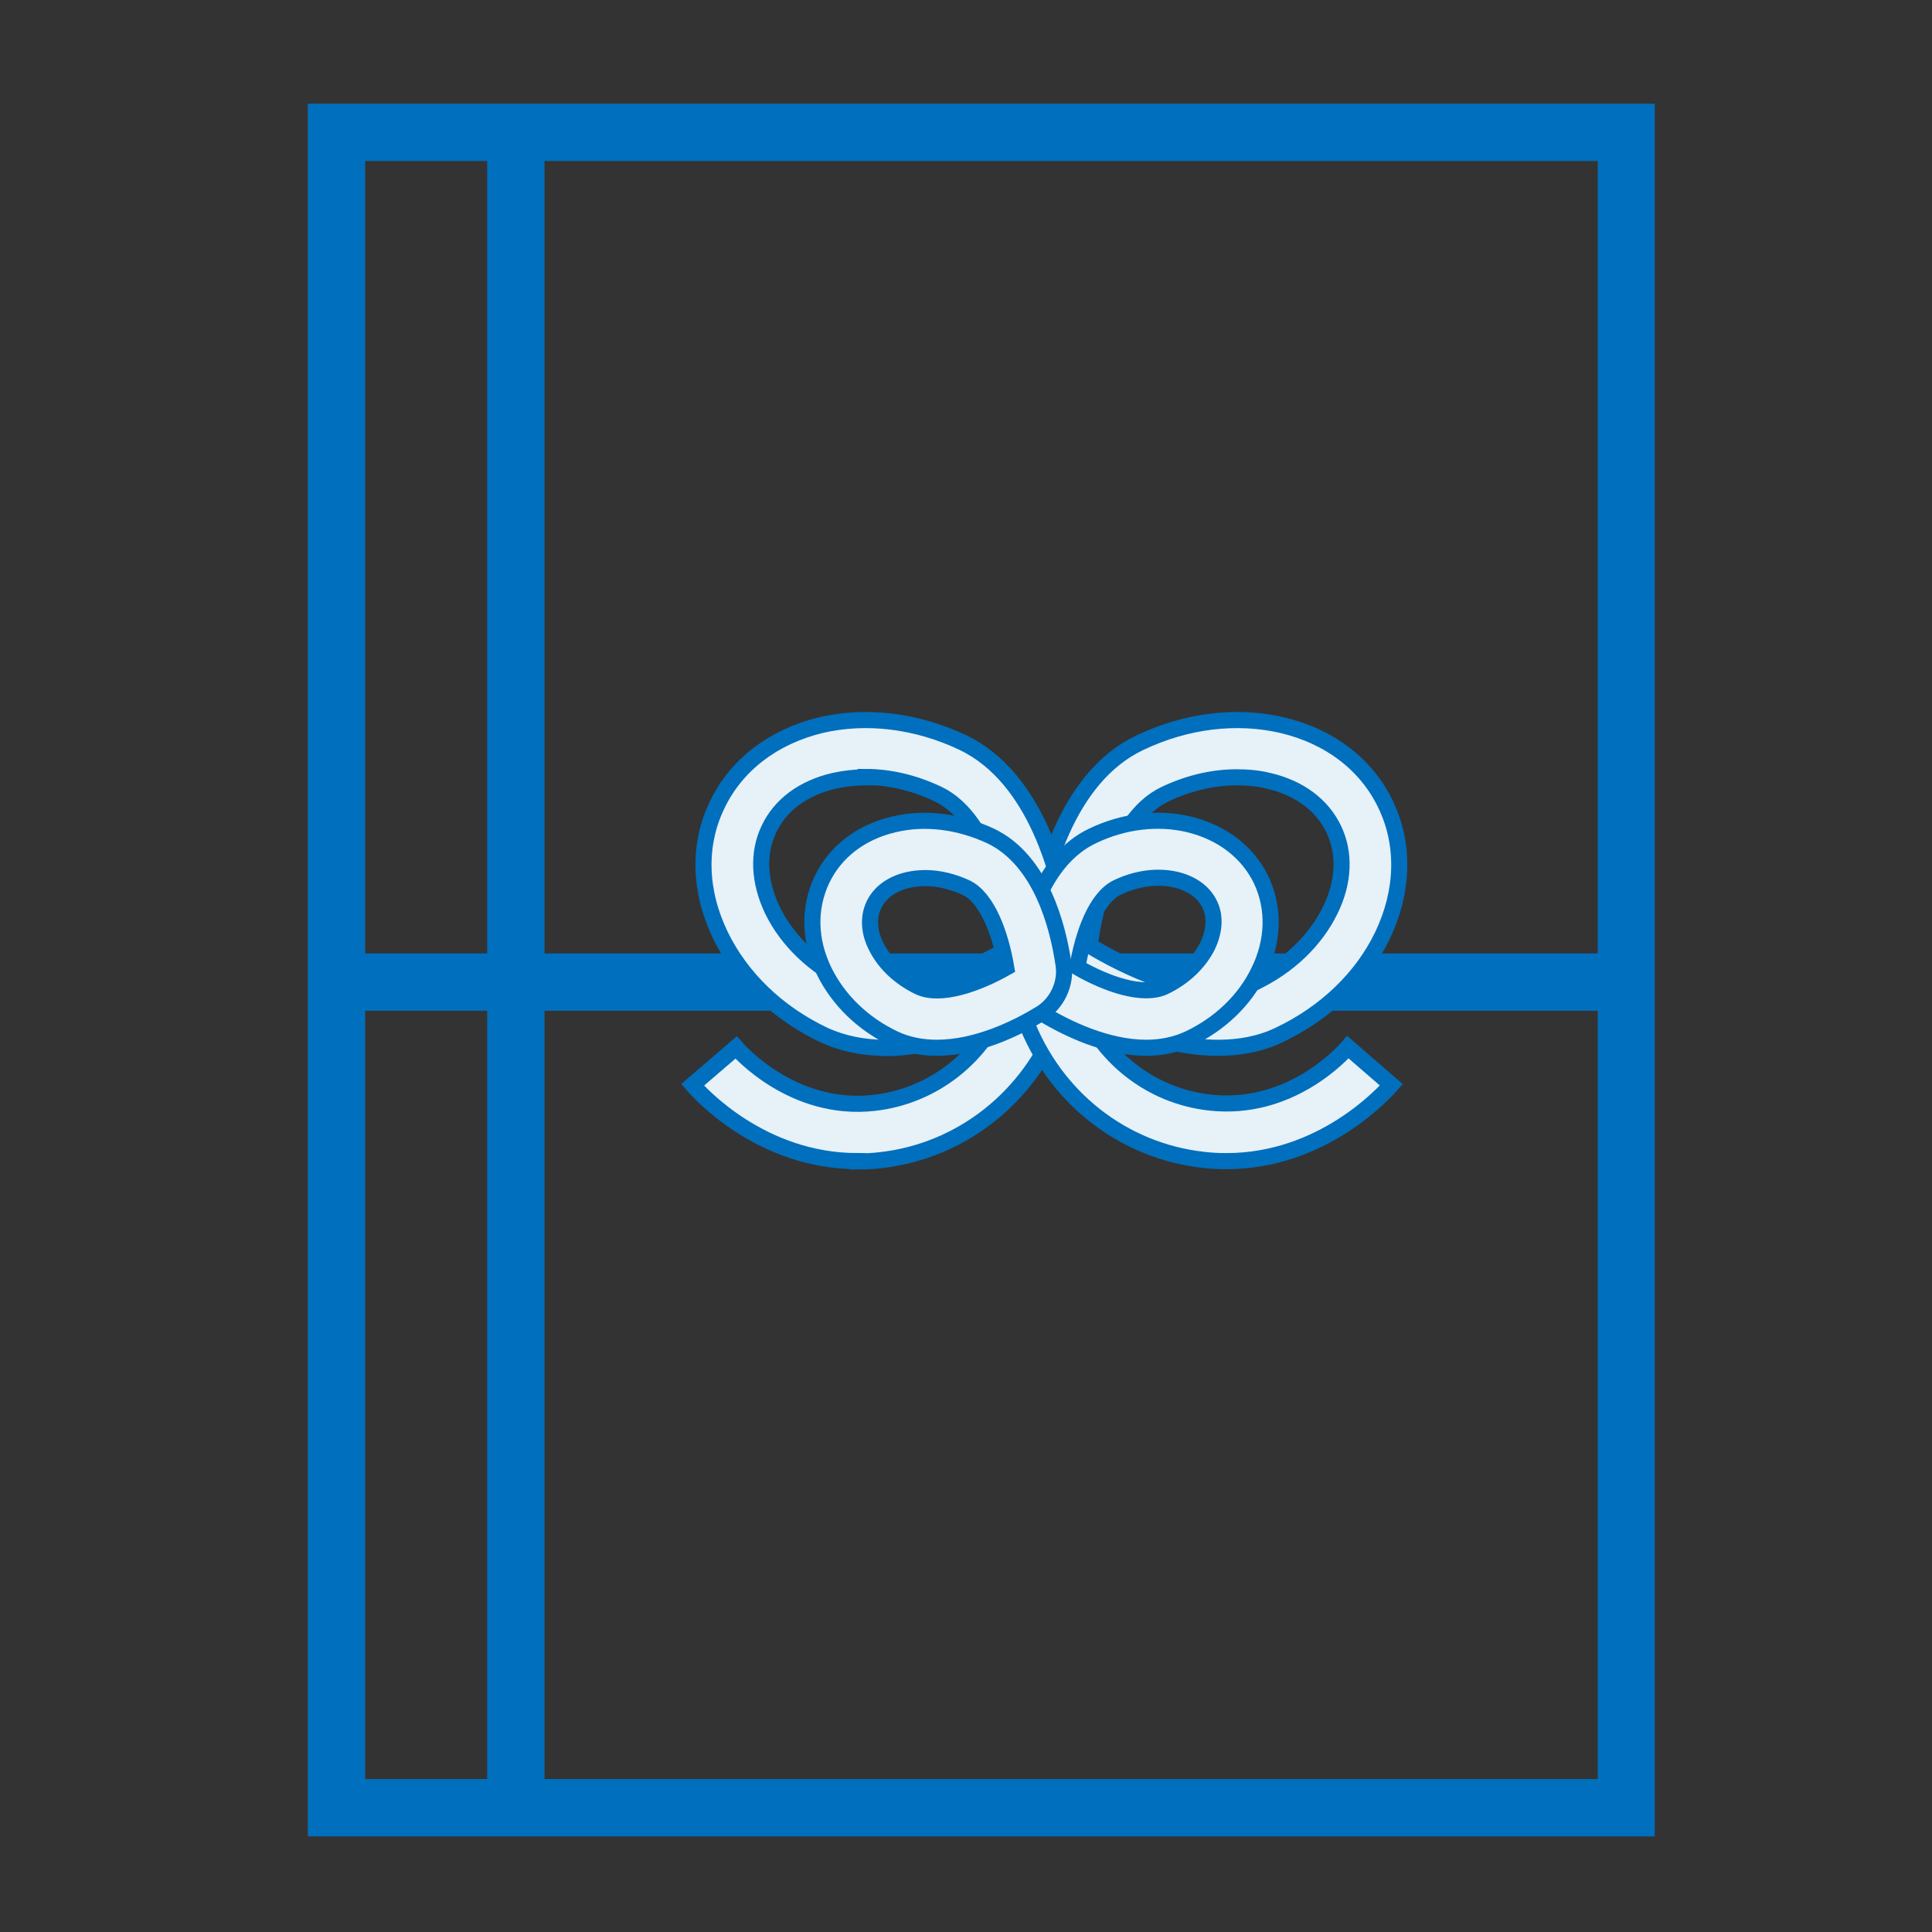
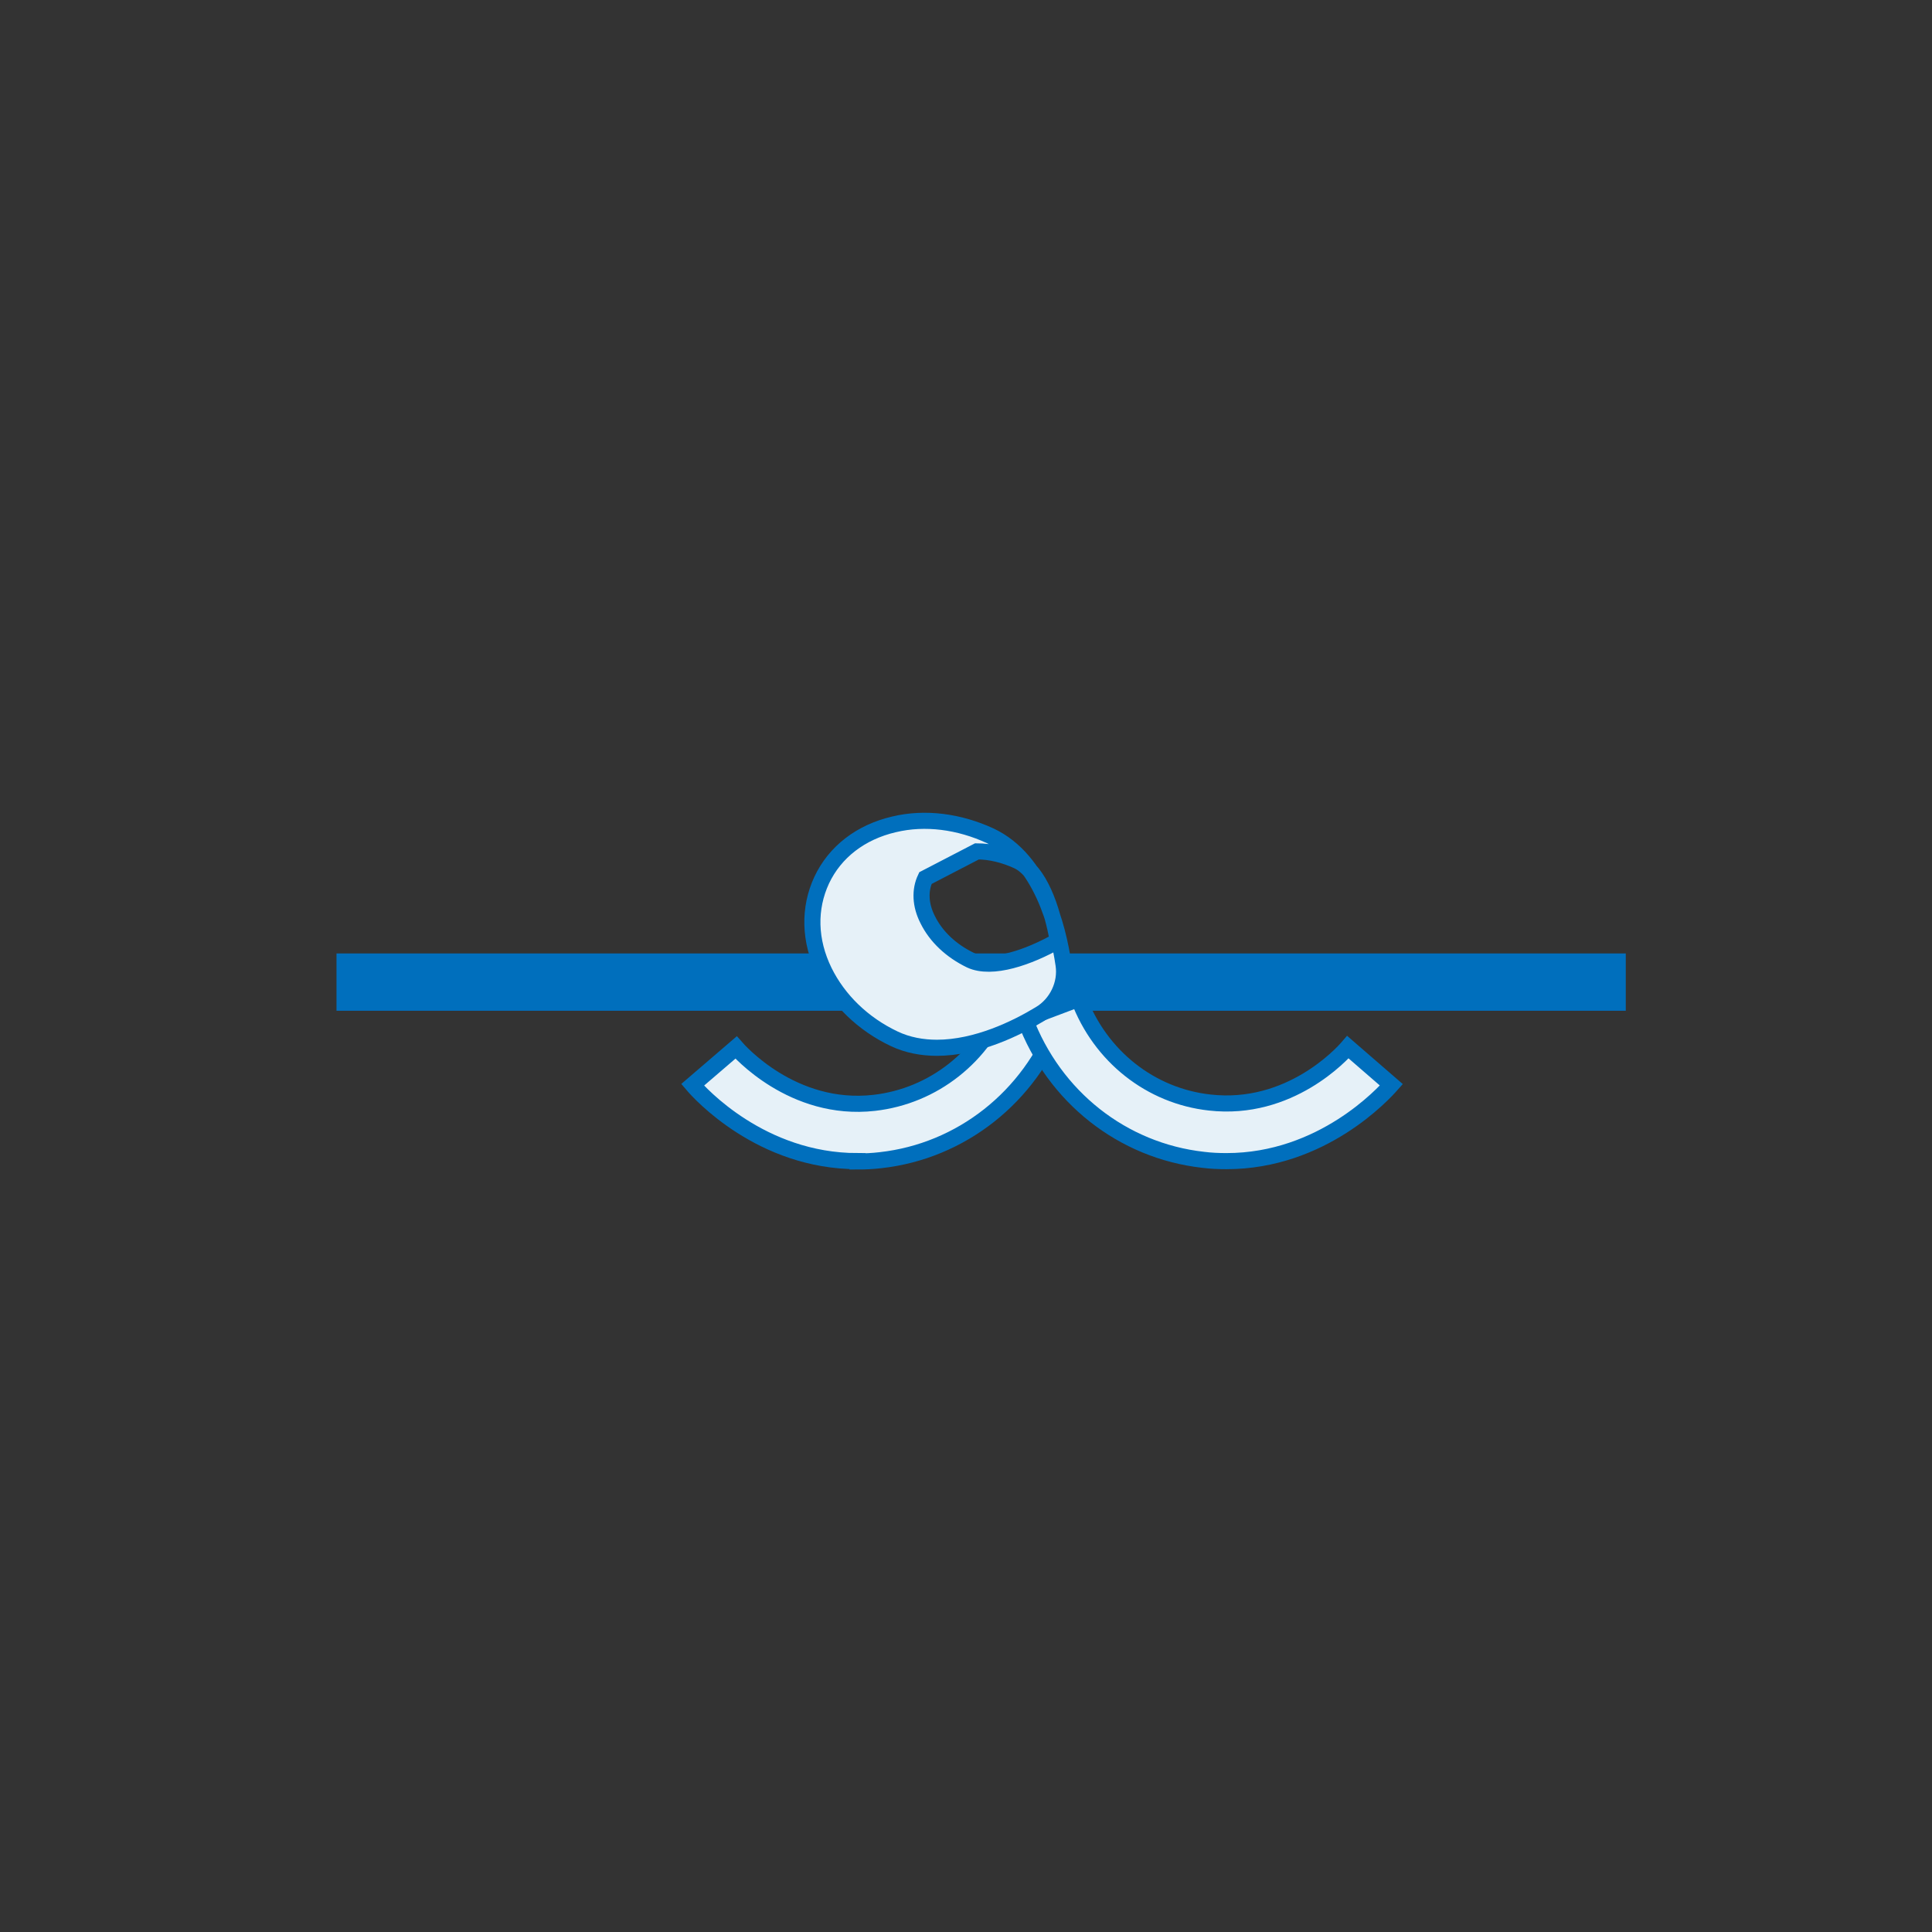
<svg xmlns="http://www.w3.org/2000/svg" id="a" width="60" height="60" viewBox="0 0 60 60">
  <rect x="0" y="0" width="60" height="60" fill="#333333" stroke="none" />
  <defs>
    <style>.c{fill:#e6f1f8;stroke:#006fbd;stroke-miterlimit:10;stroke-width:.5px;}.d{fill:#006fbd;stroke-width:0px;}</style>
  </defs>
  <g id="b">
    <rect class="d" x="10.45" y="29.61" width="40.04" height="1.78" />
-     <rect class="d" x="15.13" y="4.36" width="1.78" height="52.28" />
-     <path class="d" d="m51.39,57.03H9.56V3.22h41.83v53.82Zm-40.04-1.78h38.27V5H11.34v50.25h0Z" />
-     <path class="c" d="m37.82,32.54c-1.83,0-3.7-.92-4.82-1.6-.65-.39-1.02-1.16-.91-1.92.25-1.76,1.02-4.88,3.32-5.96,1.43-.68,2.99-.87,4.41-.54,1.48.35,2.63,1.23,3.22,2.48h0c.59,1.24.55,2.69-.11,4.06-.63,1.31-1.77,2.4-3.2,3.08-.6.29-1.25.4-1.9.4h0Zm.59-8.4c-.74,0-1.51.18-2.24.53-1.65.79-2.19,3.73-2.32,4.61,0,.04.03.11.06.13.77.46,3.39,1.9,5.04,1.11,1.07-.51,1.9-1.31,2.36-2.25.43-.87.47-1.77.11-2.52h0c-.36-.75-1.07-1.28-2.02-1.5-.32-.08-.65-.11-.99-.11h0Z" />
-     <path class="c" d="m27.48,32.54c-.65,0-1.29-.12-1.9-.4-1.43-.68-2.56-1.77-3.2-3.08-.67-1.38-.71-2.82-.11-4.06.59-1.24,1.74-2.12,3.22-2.48,1.41-.33,2.98-.14,4.41.54,2.29,1.09,3.07,4.21,3.32,5.97.11.75-.26,1.53-.91,1.92-1.13.67-3,1.6-4.82,1.6h0Zm-.59-8.4c-.34,0-.67.04-.99.11-.95.22-1.67.75-2.02,1.5h0c-.36.75-.31,1.64.11,2.52.46.94,1.29,1.74,2.36,2.25,1.65.79,4.27-.65,5.04-1.11.04-.02.07-.09.06-.14-.13-.89-.67-3.83-2.32-4.61-.74-.35-1.5-.53-2.24-.53h0Z" />
    <path class="c" d="m26.63,36.06c-2.99,0-4.9-2.11-5.12-2.37l1.35-1.16c.07.08,1.75,2.01,4.29,1.72,1.84-.21,3.4-1.44,4.07-3.22l1.67.63c-.91,2.41-3.04,4.09-5.54,4.37-.25.03-.48.04-.72.04h0Z" />
    <path class="c" d="m38.08,36.06c-.23,0-.47-.01-.71-.04-2.51-.28-4.63-1.95-5.54-4.37l1.67-.63c.67,1.79,2.24,3.02,4.07,3.22,2.48.28,4.11-1.51,4.29-1.72l1.35,1.17c-.23.26-2.14,2.37-5.12,2.37h0Z" />
-     <path class="c" d="m35.6,32.54c-1.23,0-2.46-.6-3.21-1.05-.52-.31-.82-.93-.73-1.53.17-1.17.69-3.25,2.27-4,.96-.46,2.02-.59,2.99-.36,1.03.25,1.83.86,2.25,1.73.41.87.39,1.89-.08,2.84-.43.89-1.2,1.63-2.17,2.09-.43.2-.88.28-1.33.28h0Zm-2.14-2.5c.9.52,2.04.92,2.71.6.6-.29,1.07-.74,1.33-1.26.22-.46.25-.92.07-1.29h0c-.18-.38-.55-.65-1.05-.77-.57-.13-1.21-.05-1.82.24-.67.32-1.07,1.46-1.24,2.48h0Z" />
-     <path class="c" d="m29.1,32.54c-.45,0-.91-.08-1.33-.28-.97-.46-1.73-1.2-2.17-2.09-.47-.96-.49-1.96-.08-2.84h0c.41-.87,1.21-1.49,2.25-1.73.96-.23,2.02-.09,2.99.36,1.58.75,2.1,2.83,2.27,4,.09.6-.21,1.22-.73,1.53-.74.45-1.97,1.05-3.21,1.05h0Zm-.36-5.27c-.19,0-.37.02-.55.06-.5.12-.87.39-1.05.77h0c-.18.38-.16.84.07,1.29.26.53.73.97,1.33,1.26.67.31,1.81-.09,2.71-.6-.17-1.02-.58-2.16-1.24-2.48-.41-.19-.85-.3-1.27-.3h0Z" />
+     <path class="c" d="m29.1,32.54c-.45,0-.91-.08-1.33-.28-.97-.46-1.73-1.2-2.17-2.09-.47-.96-.49-1.96-.08-2.84h0c.41-.87,1.21-1.49,2.25-1.73.96-.23,2.02-.09,2.99.36,1.58.75,2.1,2.83,2.27,4,.09.6-.21,1.22-.73,1.53-.74.45-1.97,1.05-3.21,1.05h0Zm-.36-5.27h0c-.18.38-.16.84.07,1.29.26.53.73.97,1.33,1.26.67.31,1.81-.09,2.71-.6-.17-1.02-.58-2.16-1.24-2.48-.41-.19-.85-.3-1.27-.3h0Z" />
  </g>
</svg>